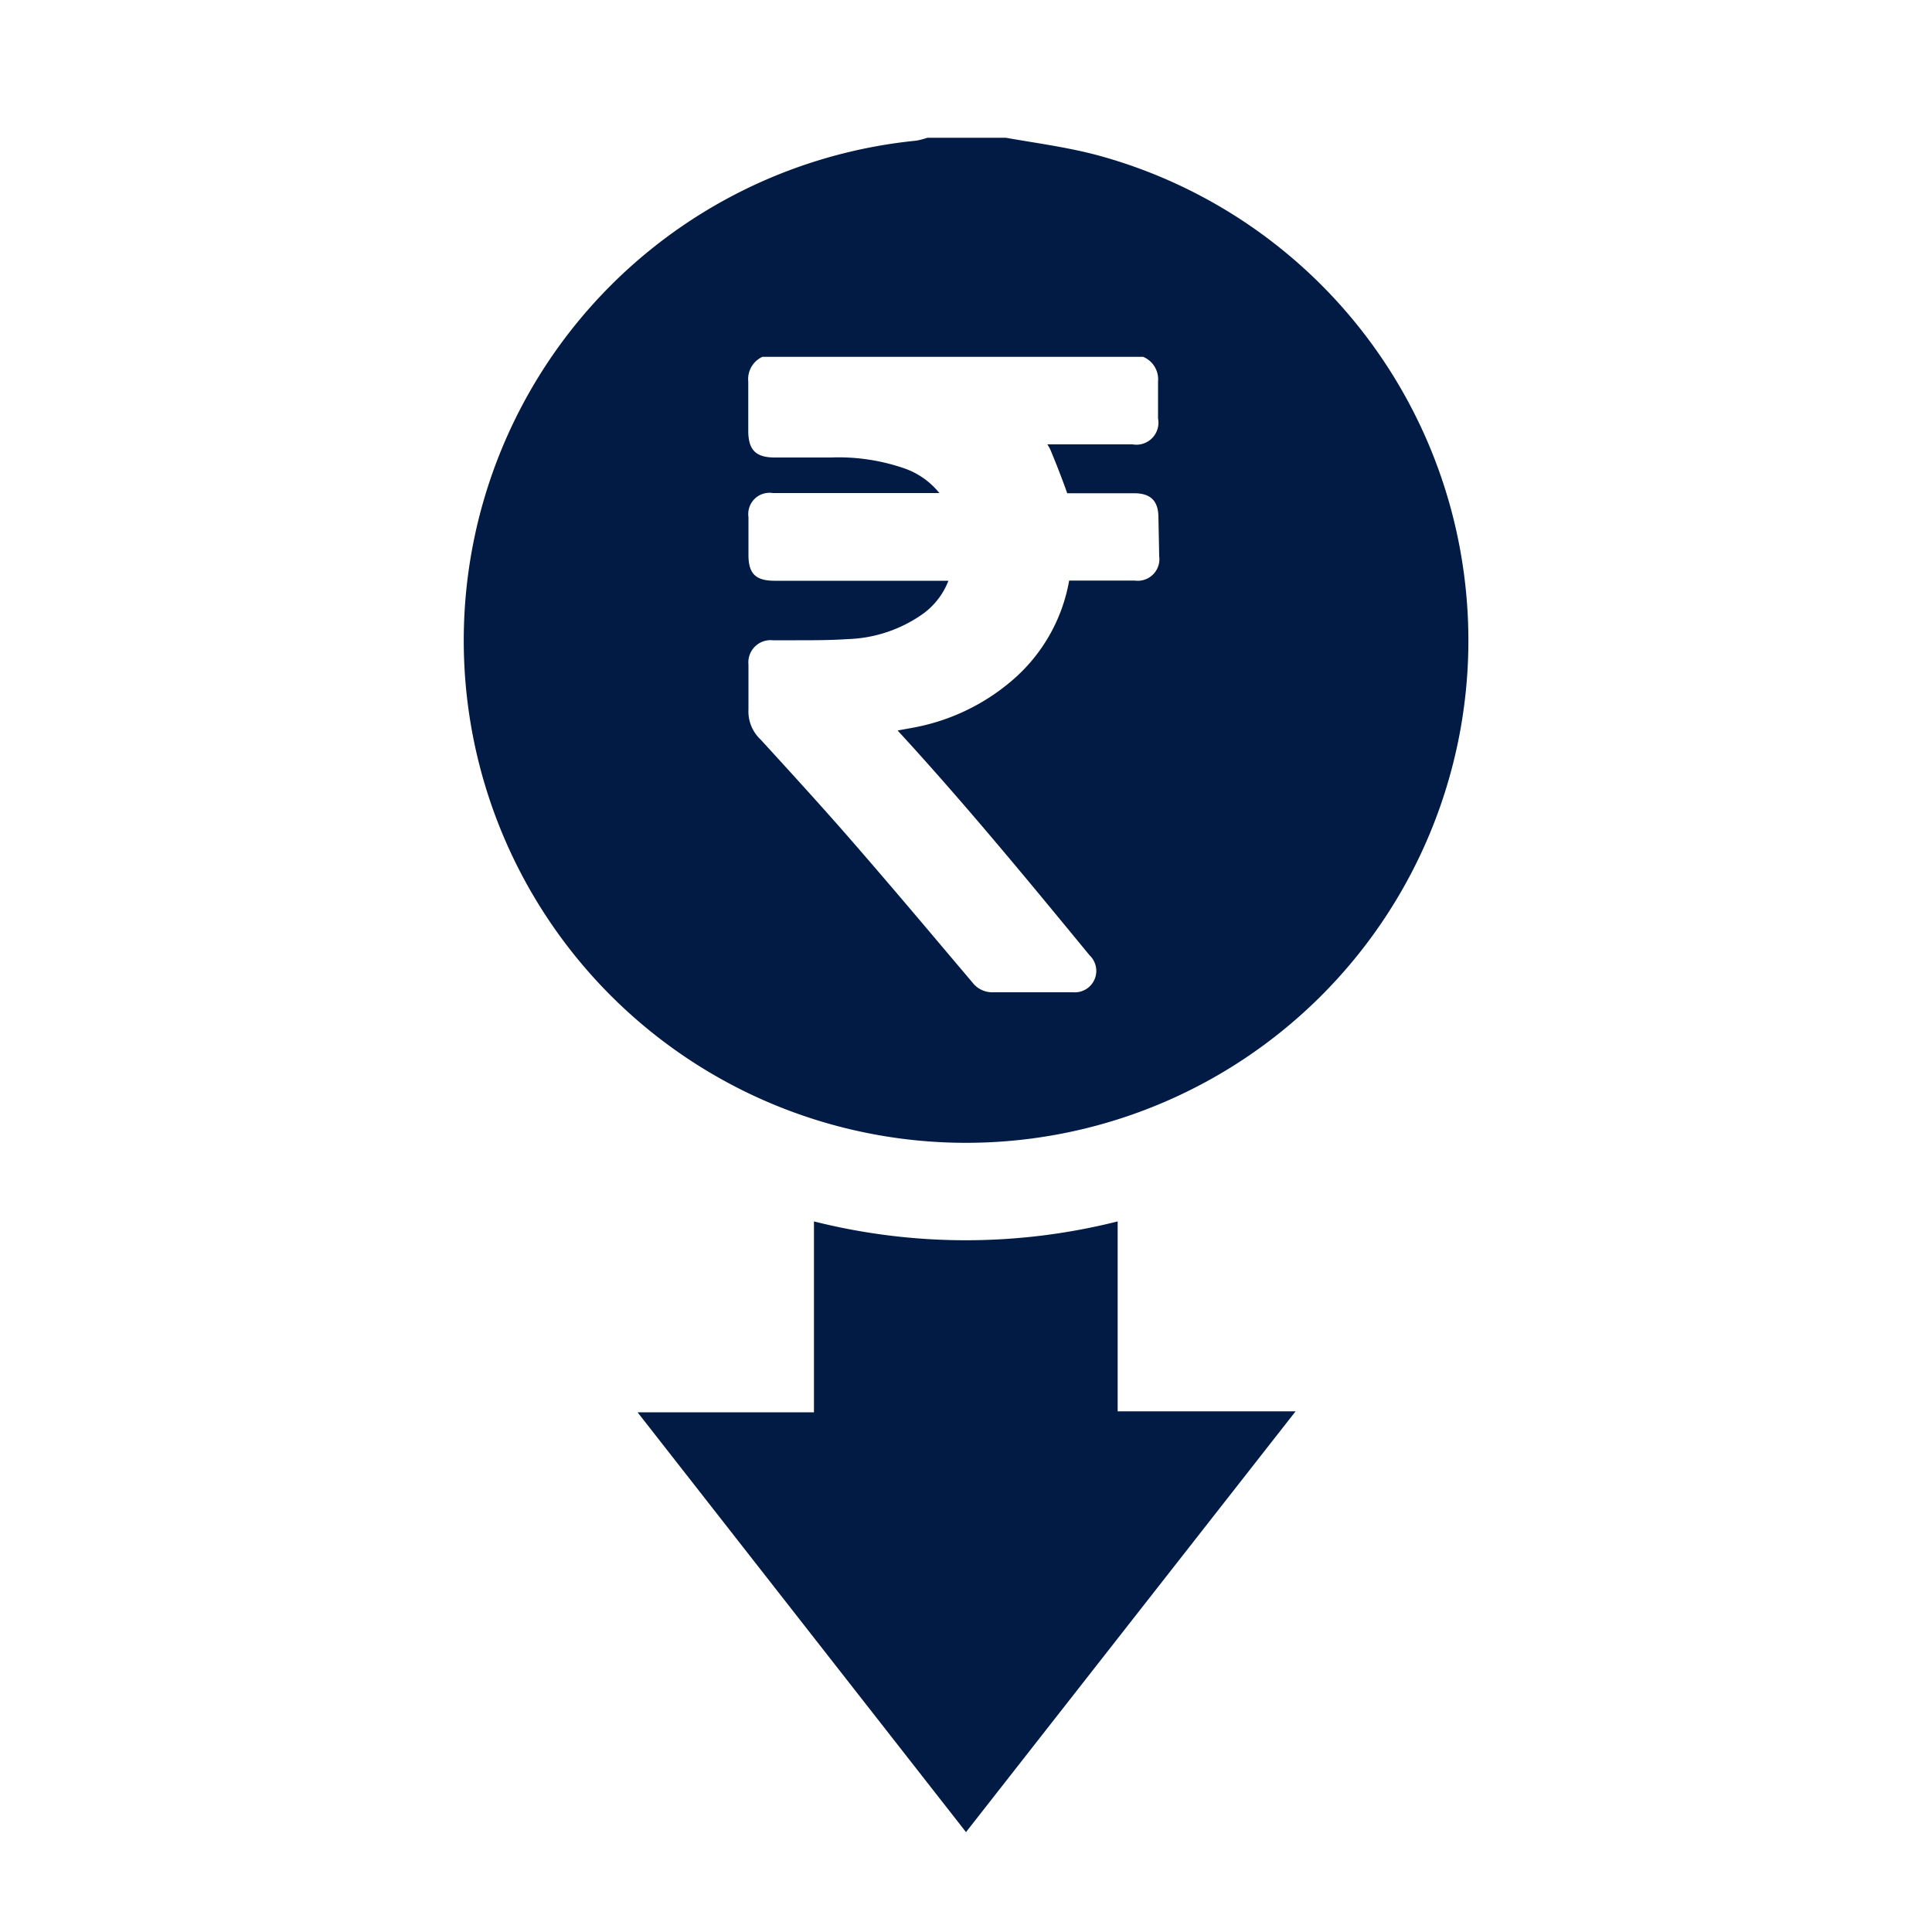
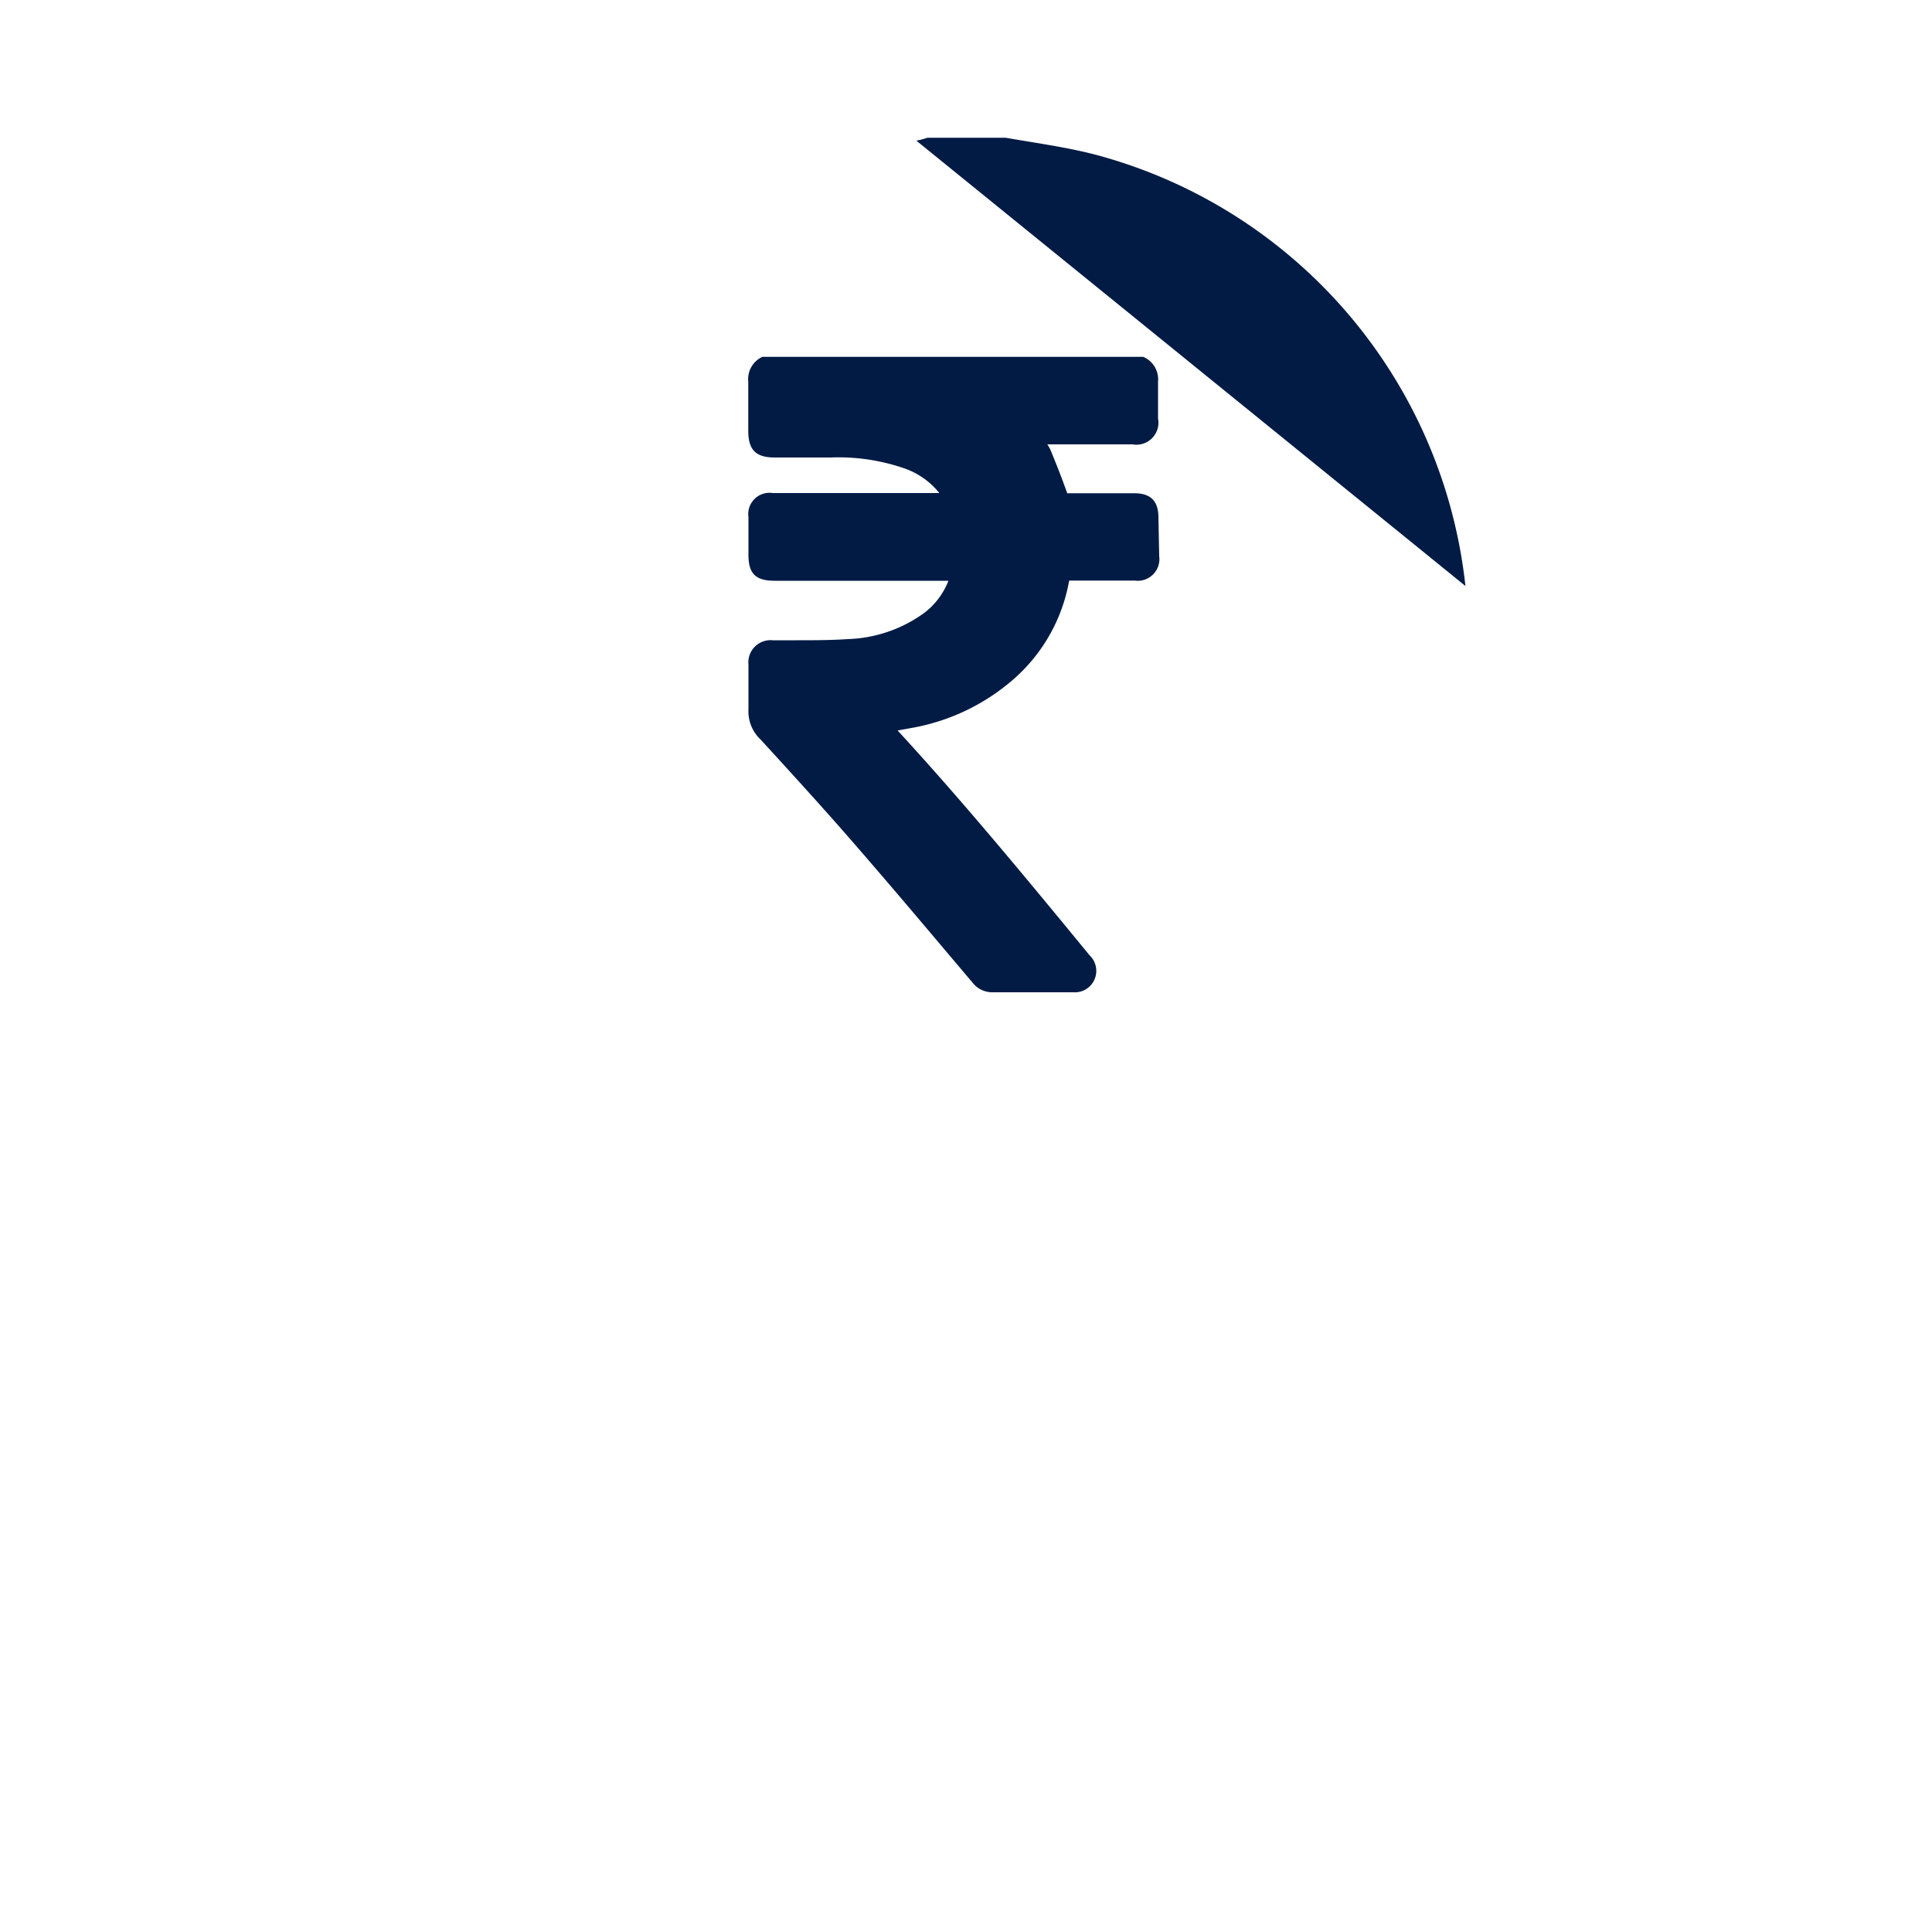
<svg xmlns="http://www.w3.org/2000/svg" id="Layer_1" data-name="Layer 1" viewBox="0 0 100 100">
  <defs>
    <style>.cls-1{fill:#011b45;}</style>
  </defs>
-   <path class="cls-1" d="M50,94.83,33,73.1h9.13V63.22a32.17,32.17,0,0,0,15.72,0v9.83h9.21Z" />
-   <path class="cls-1" d="M75.85,30.33a26,26,0,0,0-18.7-22.2c-1.66-.48-3.39-.7-5.09-1H48a4,4,0,0,1-.57.15A26,26,0,1,0,75.85,30.33ZM60,28.79a1.12,1.12,0,0,1-1.27,1.26H55.34a8.81,8.81,0,0,1-3,5.21,10.89,10.89,0,0,1-5,2.39l-.88.16c3.46,3.76,6.75,7.76,9.94,11.64a1.11,1.11,0,0,1-.85,1.91H51.33a1.29,1.29,0,0,1-1-.51l-1.43-1.69c-1.56-1.85-3.13-3.7-4.72-5.53s-3.21-3.6-4.8-5.34a2,2,0,0,1-.64-1.57c0-.51,0-1,0-1.53V34.4A1.15,1.15,0,0,1,40,33.14h1.19c.88,0,1.8,0,2.68-.06a7.11,7.11,0,0,0,3.89-1.3,3.8,3.8,0,0,0,1.33-1.72h-9c-1,0-1.35-.39-1.35-1.34V26.76A1.1,1.1,0,0,1,40,25.52h8.62a4,4,0,0,0-1.82-1.28A10.43,10.43,0,0,0,43,23.68h-2.9c-1,0-1.37-.41-1.37-1.39v-.78c0-.58,0-1.17,0-1.76a1.27,1.27,0,0,1,.73-1.28l.16,0H59.1l.07,0a1.26,1.26,0,0,1,.77,1.28c0,.4,0,.8,0,1.2v.71A1.14,1.14,0,0,1,58.62,23H54.21a2.11,2.11,0,0,1,.18.33c.26.63.54,1.33.85,2.2v0h3.46c.86,0,1.26.4,1.26,1.26Z" />
+   <path class="cls-1" d="M75.85,30.33a26,26,0,0,0-18.7-22.2c-1.66-.48-3.39-.7-5.09-1H48a4,4,0,0,1-.57.15ZM60,28.79a1.12,1.12,0,0,1-1.27,1.26H55.34a8.81,8.81,0,0,1-3,5.21,10.89,10.89,0,0,1-5,2.39l-.88.16c3.46,3.76,6.75,7.76,9.94,11.64a1.11,1.11,0,0,1-.85,1.91H51.33a1.29,1.29,0,0,1-1-.51l-1.43-1.69c-1.56-1.85-3.13-3.7-4.72-5.53s-3.21-3.6-4.8-5.34a2,2,0,0,1-.64-1.57c0-.51,0-1,0-1.53V34.4A1.15,1.15,0,0,1,40,33.14h1.19c.88,0,1.8,0,2.68-.06a7.11,7.11,0,0,0,3.89-1.3,3.8,3.8,0,0,0,1.33-1.72h-9c-1,0-1.35-.39-1.35-1.34V26.76A1.1,1.1,0,0,1,40,25.52h8.62a4,4,0,0,0-1.82-1.28A10.43,10.43,0,0,0,43,23.68h-2.9c-1,0-1.37-.41-1.37-1.39v-.78c0-.58,0-1.17,0-1.76a1.27,1.27,0,0,1,.73-1.28l.16,0H59.1l.07,0a1.26,1.26,0,0,1,.77,1.28c0,.4,0,.8,0,1.2v.71A1.14,1.14,0,0,1,58.62,23H54.21a2.11,2.11,0,0,1,.18.33c.26.63.54,1.33.85,2.2v0h3.46c.86,0,1.26.4,1.26,1.26Z" />
</svg>